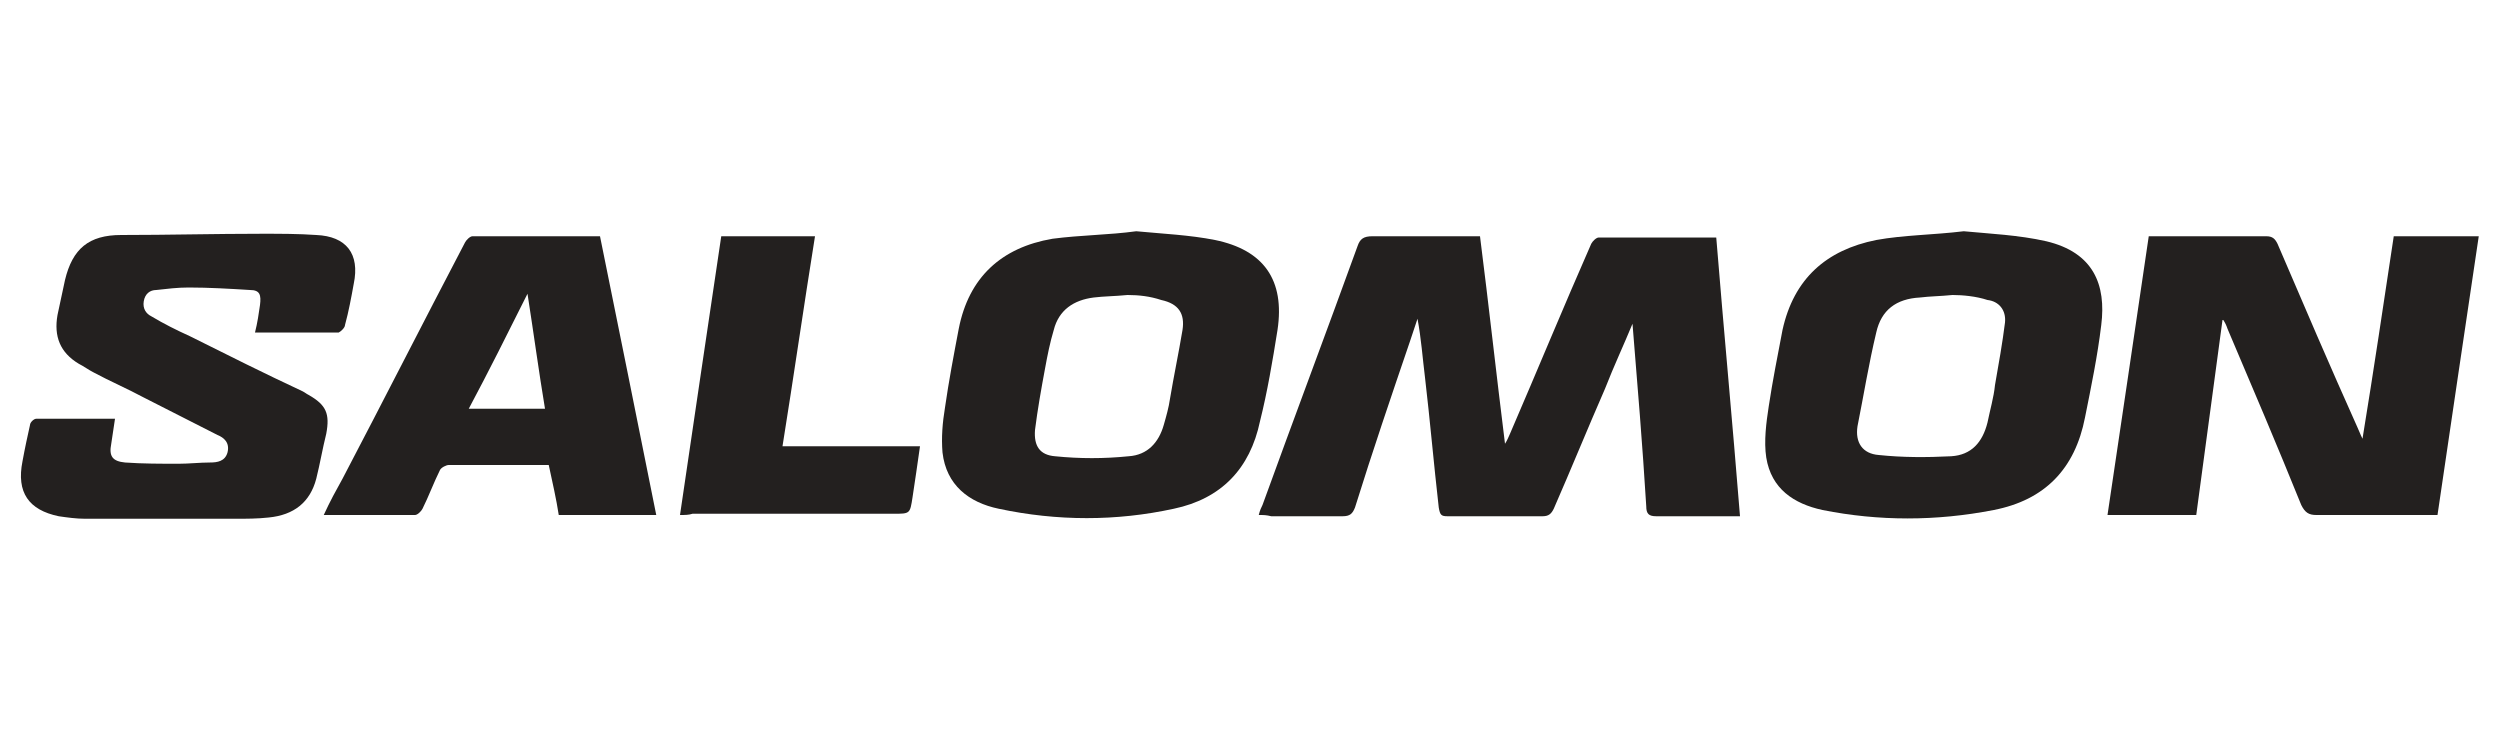
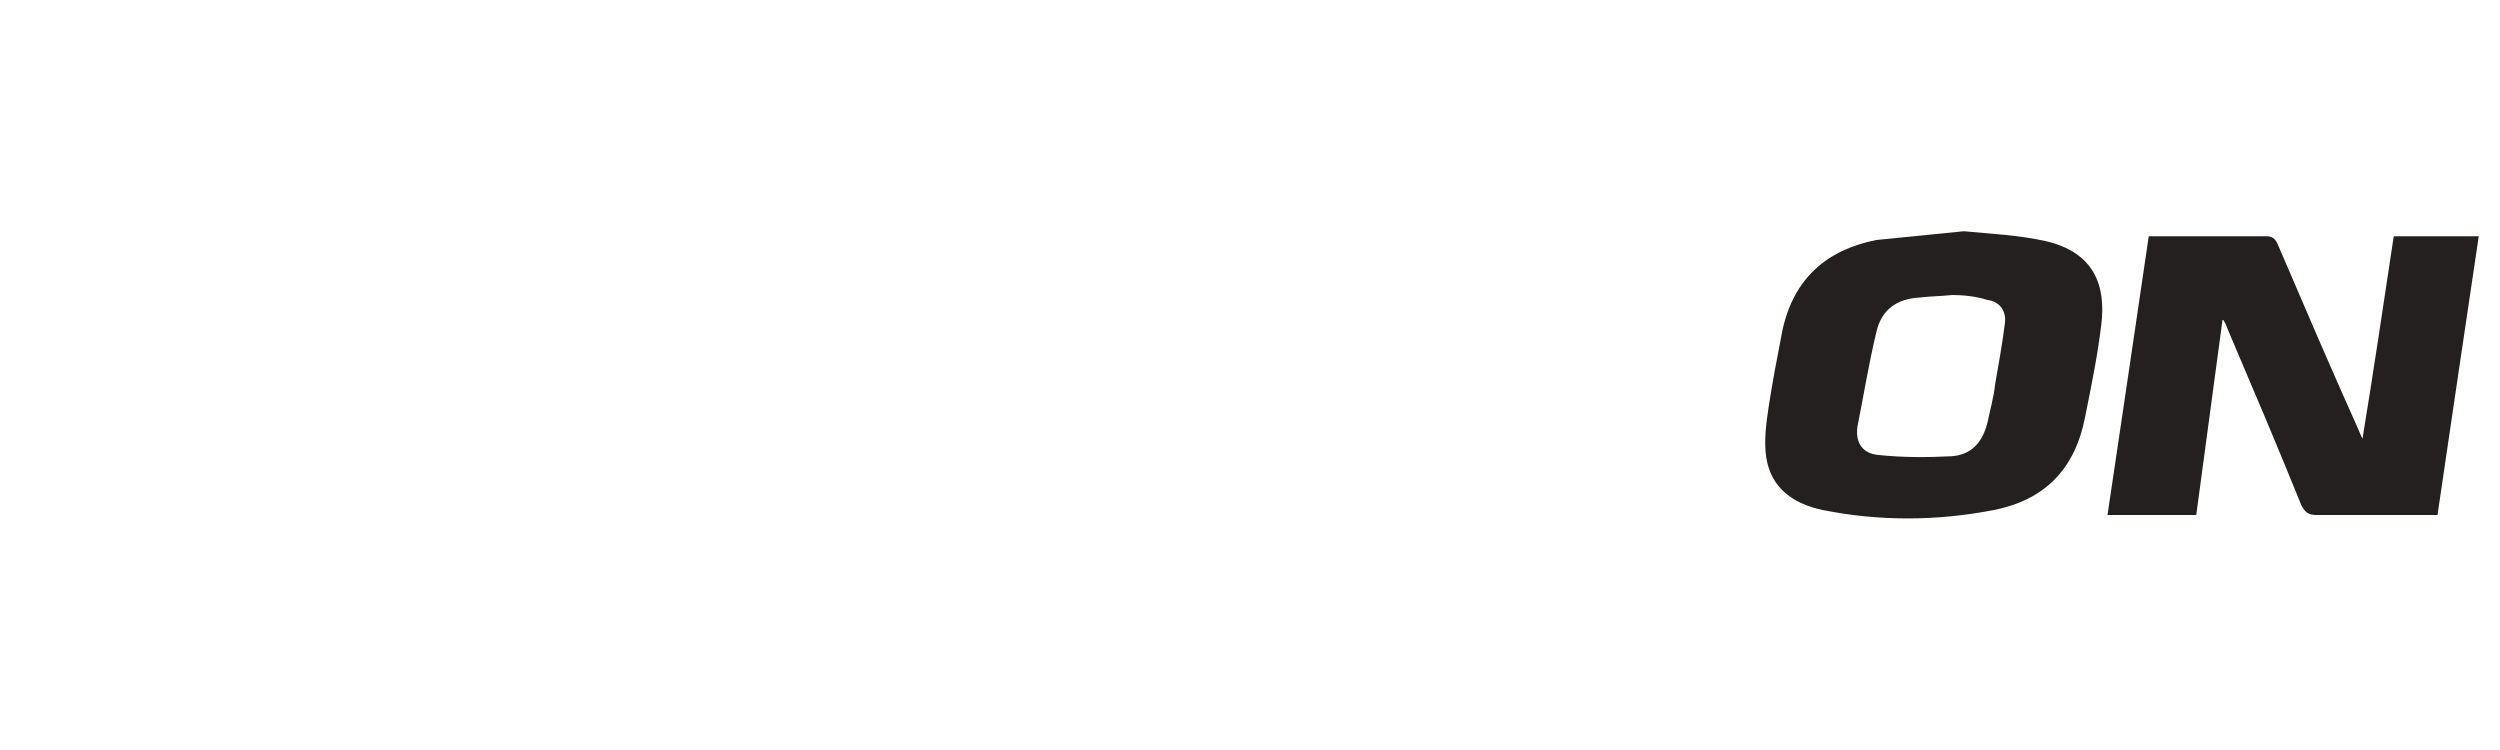
<svg xmlns="http://www.w3.org/2000/svg" version="1.1" id="Layer_1" x="0px" y="0px" viewBox="0 0 200 60" style="enable-background:new 0 0 200 60;" xml:space="preserve">
  <style type="text/css">
	.st0{fill:#23201F;}
</style>
  <g>
-     <path class="st0" d="M100.7,41.2c0.1-0.4,0.2-0.6,0.3-0.8c2.5-6.9,5.1-13.8,7.6-20.7c0.2-0.6,0.5-0.8,1.2-0.8c2.8,0,5.7,0,8.6,0   c0.7,5.5,1.3,11,2,16.6c0.2-0.3,0.3-0.6,0.4-0.8c2.2-5.1,4.3-10.2,6.5-15.2c0.1-0.2,0.4-0.5,0.6-0.5c3.1,0,6.2,0,9.4,0   c0.6,7.4,1.3,14.8,1.9,22.3c-0.7,0-1.4,0-2,0c-1.6,0-3.1,0-4.7,0c-0.6,0-0.8-0.2-0.8-0.8c-0.3-4.9-0.7-9.7-1.1-14.6   c-0.7,1.7-1.5,3.4-2.2,5.2c-1.4,3.2-2.7,6.4-4.1,9.6c-0.2,0.4-0.4,0.6-0.9,0.6c-2.5,0-5,0-7.6,0c-0.5,0-0.6-0.1-0.7-0.7   c-0.4-3.5-0.7-7-1.1-10.4c-0.2-1.6-0.3-3.1-0.6-4.7c-0.2,0.6-0.4,1.2-0.6,1.8c-1.5,4.4-3,8.8-4.4,13.3c-0.2,0.5-0.4,0.7-1,0.7   c-1.9,0-3.8,0-5.7,0C101.3,41.2,101.1,41.2,100.7,41.2z" />
    <path class="st0" d="M177.8,25.6c-0.7,5.2-1.4,10.4-2.1,15.6c-2.4,0-4.7,0-7.1,0c1.1-7.4,2.2-14.8,3.3-22.3c1.1,0,2.1,0,3.1,0   c2.1,0,4.2,0,6.3,0c0.5,0,0.7,0.2,0.9,0.6c2.1,4.9,4.2,9.8,6.4,14.7c0.1,0.2,0.2,0.5,0.4,0.9c0.9-5.5,1.7-10.9,2.5-16.2   c2.3,0,4.5,0,6.8,0c-1.1,7.4-2.2,14.8-3.3,22.3c-0.3,0-0.6,0-0.9,0c-2.9,0-5.8,0-8.8,0c-0.6,0-0.9-0.2-1.2-0.8   c-1.9-4.7-3.9-9.4-5.9-14.1c-0.1-0.3-0.2-0.5-0.4-0.8C177.9,25.6,177.9,25.6,177.8,25.6z" />
-     <path class="st0" d="M90.9,18.5c2.1,0.2,4.3,0.3,6.3,0.7c3.9,0.8,5.6,3.2,5,7.2c-0.4,2.5-0.8,4.9-1.4,7.3c-0.8,3.8-3.1,6.2-6.9,7   c-4.6,1-9.3,1-14,0c-2.4-0.5-4.2-1.9-4.5-4.5c-0.1-1.2,0-2.4,0.2-3.6c0.3-2.1,0.7-4.2,1.1-6.3c0.8-4.1,3.4-6.5,7.5-7.2   C86.5,18.8,88.7,18.8,90.9,18.5z M90.2,23.6c-1,0.1-1.9,0.1-2.7,0.2c-1.6,0.2-2.8,1-3.2,2.6c-0.3,1-0.5,2-0.7,3.1   c-0.3,1.6-0.6,3.3-0.8,4.9c-0.1,1.3,0.4,2,1.6,2.1c2,0.2,3.9,0.2,5.9,0c1.5-0.1,2.4-1.1,2.8-2.5c0.2-0.7,0.4-1.4,0.5-2.1   c0.3-1.8,0.7-3.7,1-5.5c0.2-1.3-0.3-2.1-1.7-2.4C92,23.7,91.1,23.6,90.2,23.6z" />
-     <path class="st0" d="M157.1,18.5c2.1,0.2,4.4,0.3,6.6,0.8c3.8,0.9,4.8,3.5,4.4,6.7c-0.3,2.5-0.8,4.9-1.3,7.4   c-0.8,4.1-3.2,6.6-7.3,7.4c-4.6,0.9-9.2,0.9-13.7,0c-2.3-0.5-4.1-1.7-4.5-4.2c-0.2-1.3,0-2.8,0.2-4.1c0.3-2,0.7-4,1.1-6.1   c0.9-4.1,3.5-6.4,7.5-7.2C152.3,18.8,154.6,18.8,157.1,18.5z M156.2,23.6c-1,0.1-1.8,0.1-2.6,0.2c-1.9,0.1-3.1,1-3.5,2.8   c-0.6,2.5-1,5-1.5,7.5c-0.2,1.3,0.4,2.2,1.7,2.3c1.9,0.2,3.8,0.2,5.8,0.1c1.6-0.1,2.5-1.1,2.9-2.7c0.2-1,0.5-2,0.6-3   c0.3-1.7,0.6-3.4,0.8-5c0.1-1-0.5-1.7-1.4-1.8C158.1,23.7,157,23.6,156.2,23.6z" />
-     <path class="st0" d="M20.4,26.6c0.2-0.8,0.3-1.5,0.4-2.2c0.1-0.8,0-1.2-0.8-1.2c-1.6-0.1-3.3-0.2-4.9-0.2c-0.9,0-1.7,0.1-2.6,0.2   c-0.5,0-0.9,0.3-1,0.9c-0.1,0.6,0.2,1,0.6,1.2c1,0.6,2,1.1,3.1,1.6c3,1.5,6,3,9,4.4c0.2,0.1,0.3,0.2,0.5,0.3   c1.4,0.8,1.7,1.5,1.4,3.1c-0.3,1.2-0.5,2.4-0.8,3.6c-0.5,1.9-1.8,2.9-3.8,3.1c-0.9,0.1-1.8,0.1-2.6,0.1c-4,0-8,0-12.1,0   c-0.7,0-1.4-0.1-2.1-0.2c-2.4-0.5-3.4-1.9-2.9-4.4C2,35.8,2.2,34.9,2.4,34c0-0.2,0.3-0.5,0.5-0.5c1.8,0,3.7,0,5.5,0   c0.2,0,0.4,0,0.8,0c-0.1,0.7-0.2,1.3-0.3,2c-0.2,1,0.1,1.4,1.1,1.5c1.4,0.1,2.9,0.1,4.3,0.1c0.8,0,1.7-0.1,2.5-0.1   c0.6,0,1.2-0.1,1.4-0.8c0.2-0.8-0.3-1.2-0.8-1.4c-2-1-3.9-2-5.9-3c-1.3-0.7-2.7-1.3-4-2c-0.4-0.2-0.8-0.5-1.2-0.7   c-1.5-0.9-2-2.2-1.7-3.9c0.2-0.9,0.4-1.9,0.6-2.8c0.6-2.5,1.9-3.6,4.5-3.6c3.7,0,7.5-0.1,11.3-0.1c1.4,0,2.9,0,4.3,0.1   c2.4,0.1,3.5,1.5,3,3.9c-0.2,1.1-0.4,2.2-0.7,3.3c0,0.2-0.3,0.5-0.5,0.6c-1.9,0-3.9,0-5.8,0C21,26.6,20.8,26.6,20.4,26.6z" />
-     <path class="st0" d="M25.9,41.2c0.5-1.1,1-2,1.5-2.9c3.3-6.3,6.5-12.6,9.8-18.9c0.1-0.2,0.4-0.5,0.6-0.5c3.4,0,6.8,0,10.2,0   c1.5,7.4,3,14.8,4.5,22.3c-2.6,0-5.1,0-7.8,0c-0.2-1.3-0.5-2.6-0.8-4c-1.6,0-3.2,0-4.8,0c-1.1,0-2.1,0-3.2,0   c-0.2,0-0.6,0.2-0.7,0.4c-0.5,1-0.9,2.1-1.4,3.1c-0.1,0.2-0.4,0.5-0.6,0.5C30.9,41.2,28.5,41.2,25.9,41.2z M42.2,23.5   c-1.6,3.2-3.1,6.2-4.7,9.2c2.1,0,4,0,6.1,0C43.1,29.7,42.7,26.7,42.2,23.5z" />
-     <path class="st0" d="M54.4,41.2c1.1-7.5,2.2-14.9,3.3-22.3c2.5,0,4.9,0,7.5,0c-0.9,5.6-1.7,11.2-2.6,16.8c3.6,0,7.2,0,11,0   c-0.2,1.4-0.4,2.8-0.6,4.1c-0.2,1.3-0.2,1.3-1.5,1.3c-5.4,0-10.7,0-16.1,0C55.1,41.2,54.8,41.2,54.4,41.2z" />
+     <path class="st0" d="M157.1,18.5c2.1,0.2,4.4,0.3,6.6,0.8c3.8,0.9,4.8,3.5,4.4,6.7c-0.3,2.5-0.8,4.9-1.3,7.4   c-0.8,4.1-3.2,6.6-7.3,7.4c-4.6,0.9-9.2,0.9-13.7,0c-2.3-0.5-4.1-1.7-4.5-4.2c-0.2-1.3,0-2.8,0.2-4.1c0.3-2,0.7-4,1.1-6.1   c0.9-4.1,3.5-6.4,7.5-7.2z M156.2,23.6c-1,0.1-1.8,0.1-2.6,0.2c-1.9,0.1-3.1,1-3.5,2.8   c-0.6,2.5-1,5-1.5,7.5c-0.2,1.3,0.4,2.2,1.7,2.3c1.9,0.2,3.8,0.2,5.8,0.1c1.6-0.1,2.5-1.1,2.9-2.7c0.2-1,0.5-2,0.6-3   c0.3-1.7,0.6-3.4,0.8-5c0.1-1-0.5-1.7-1.4-1.8C158.1,23.7,157,23.6,156.2,23.6z" />
  </g>
</svg>